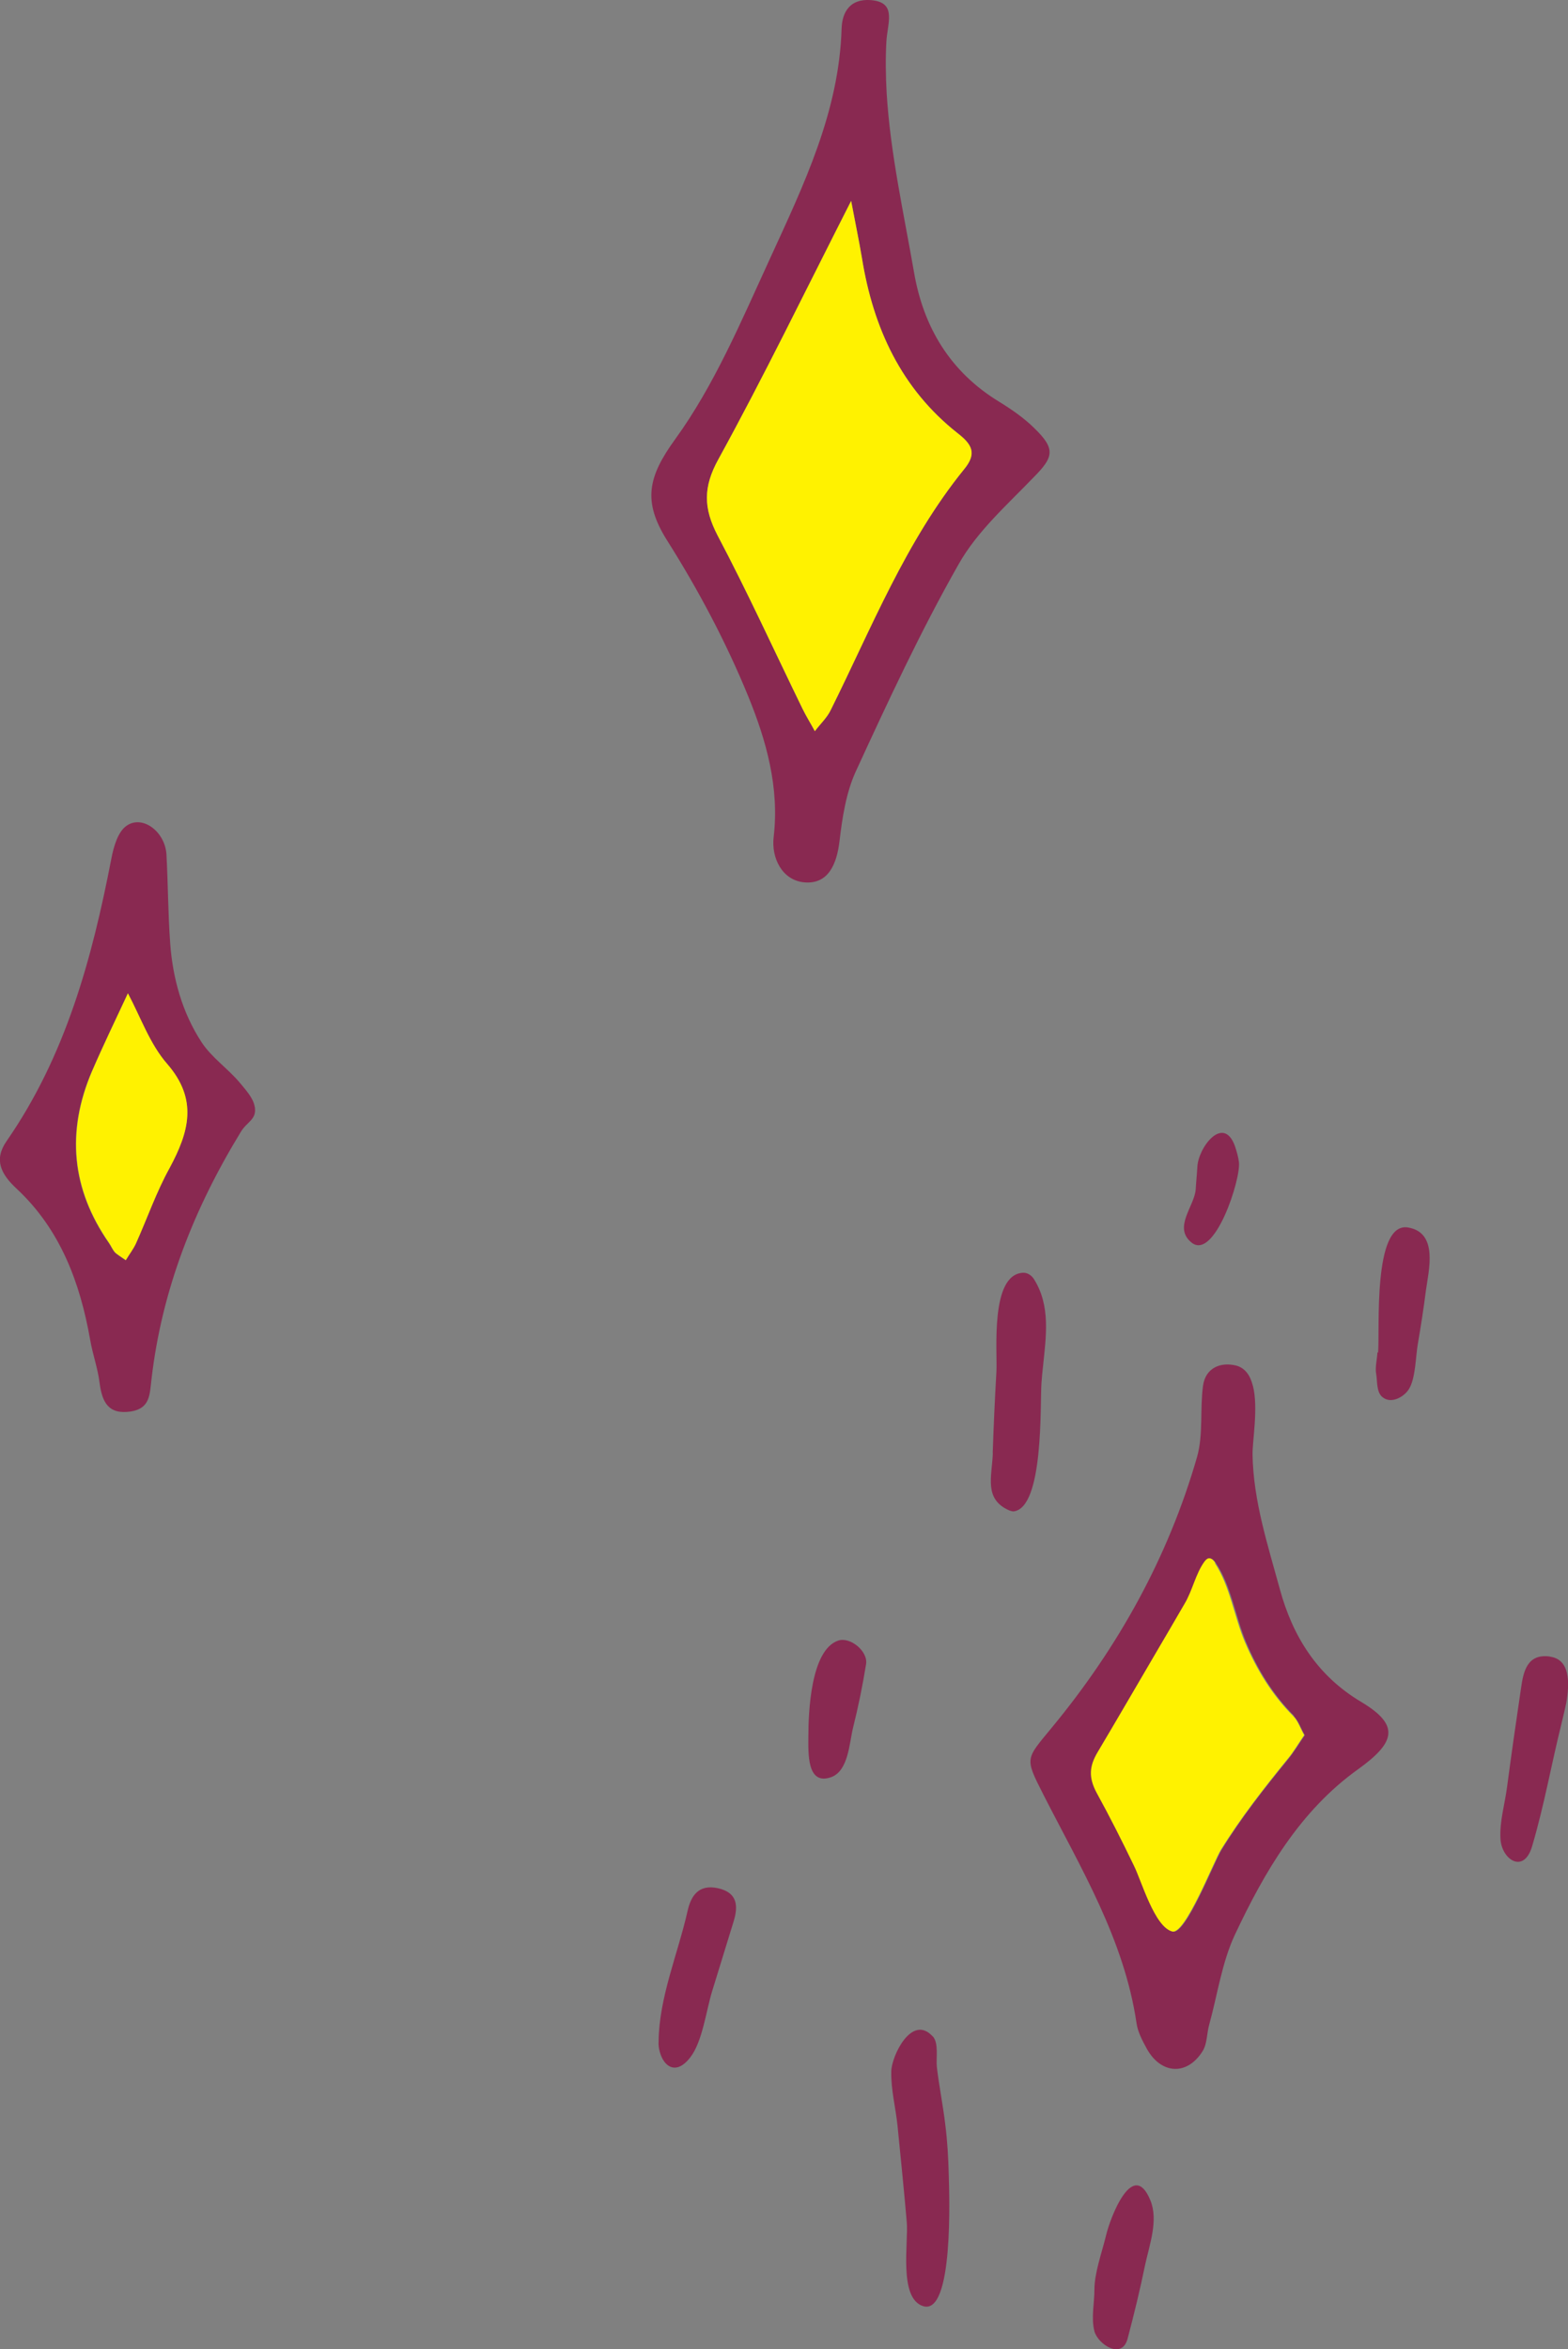
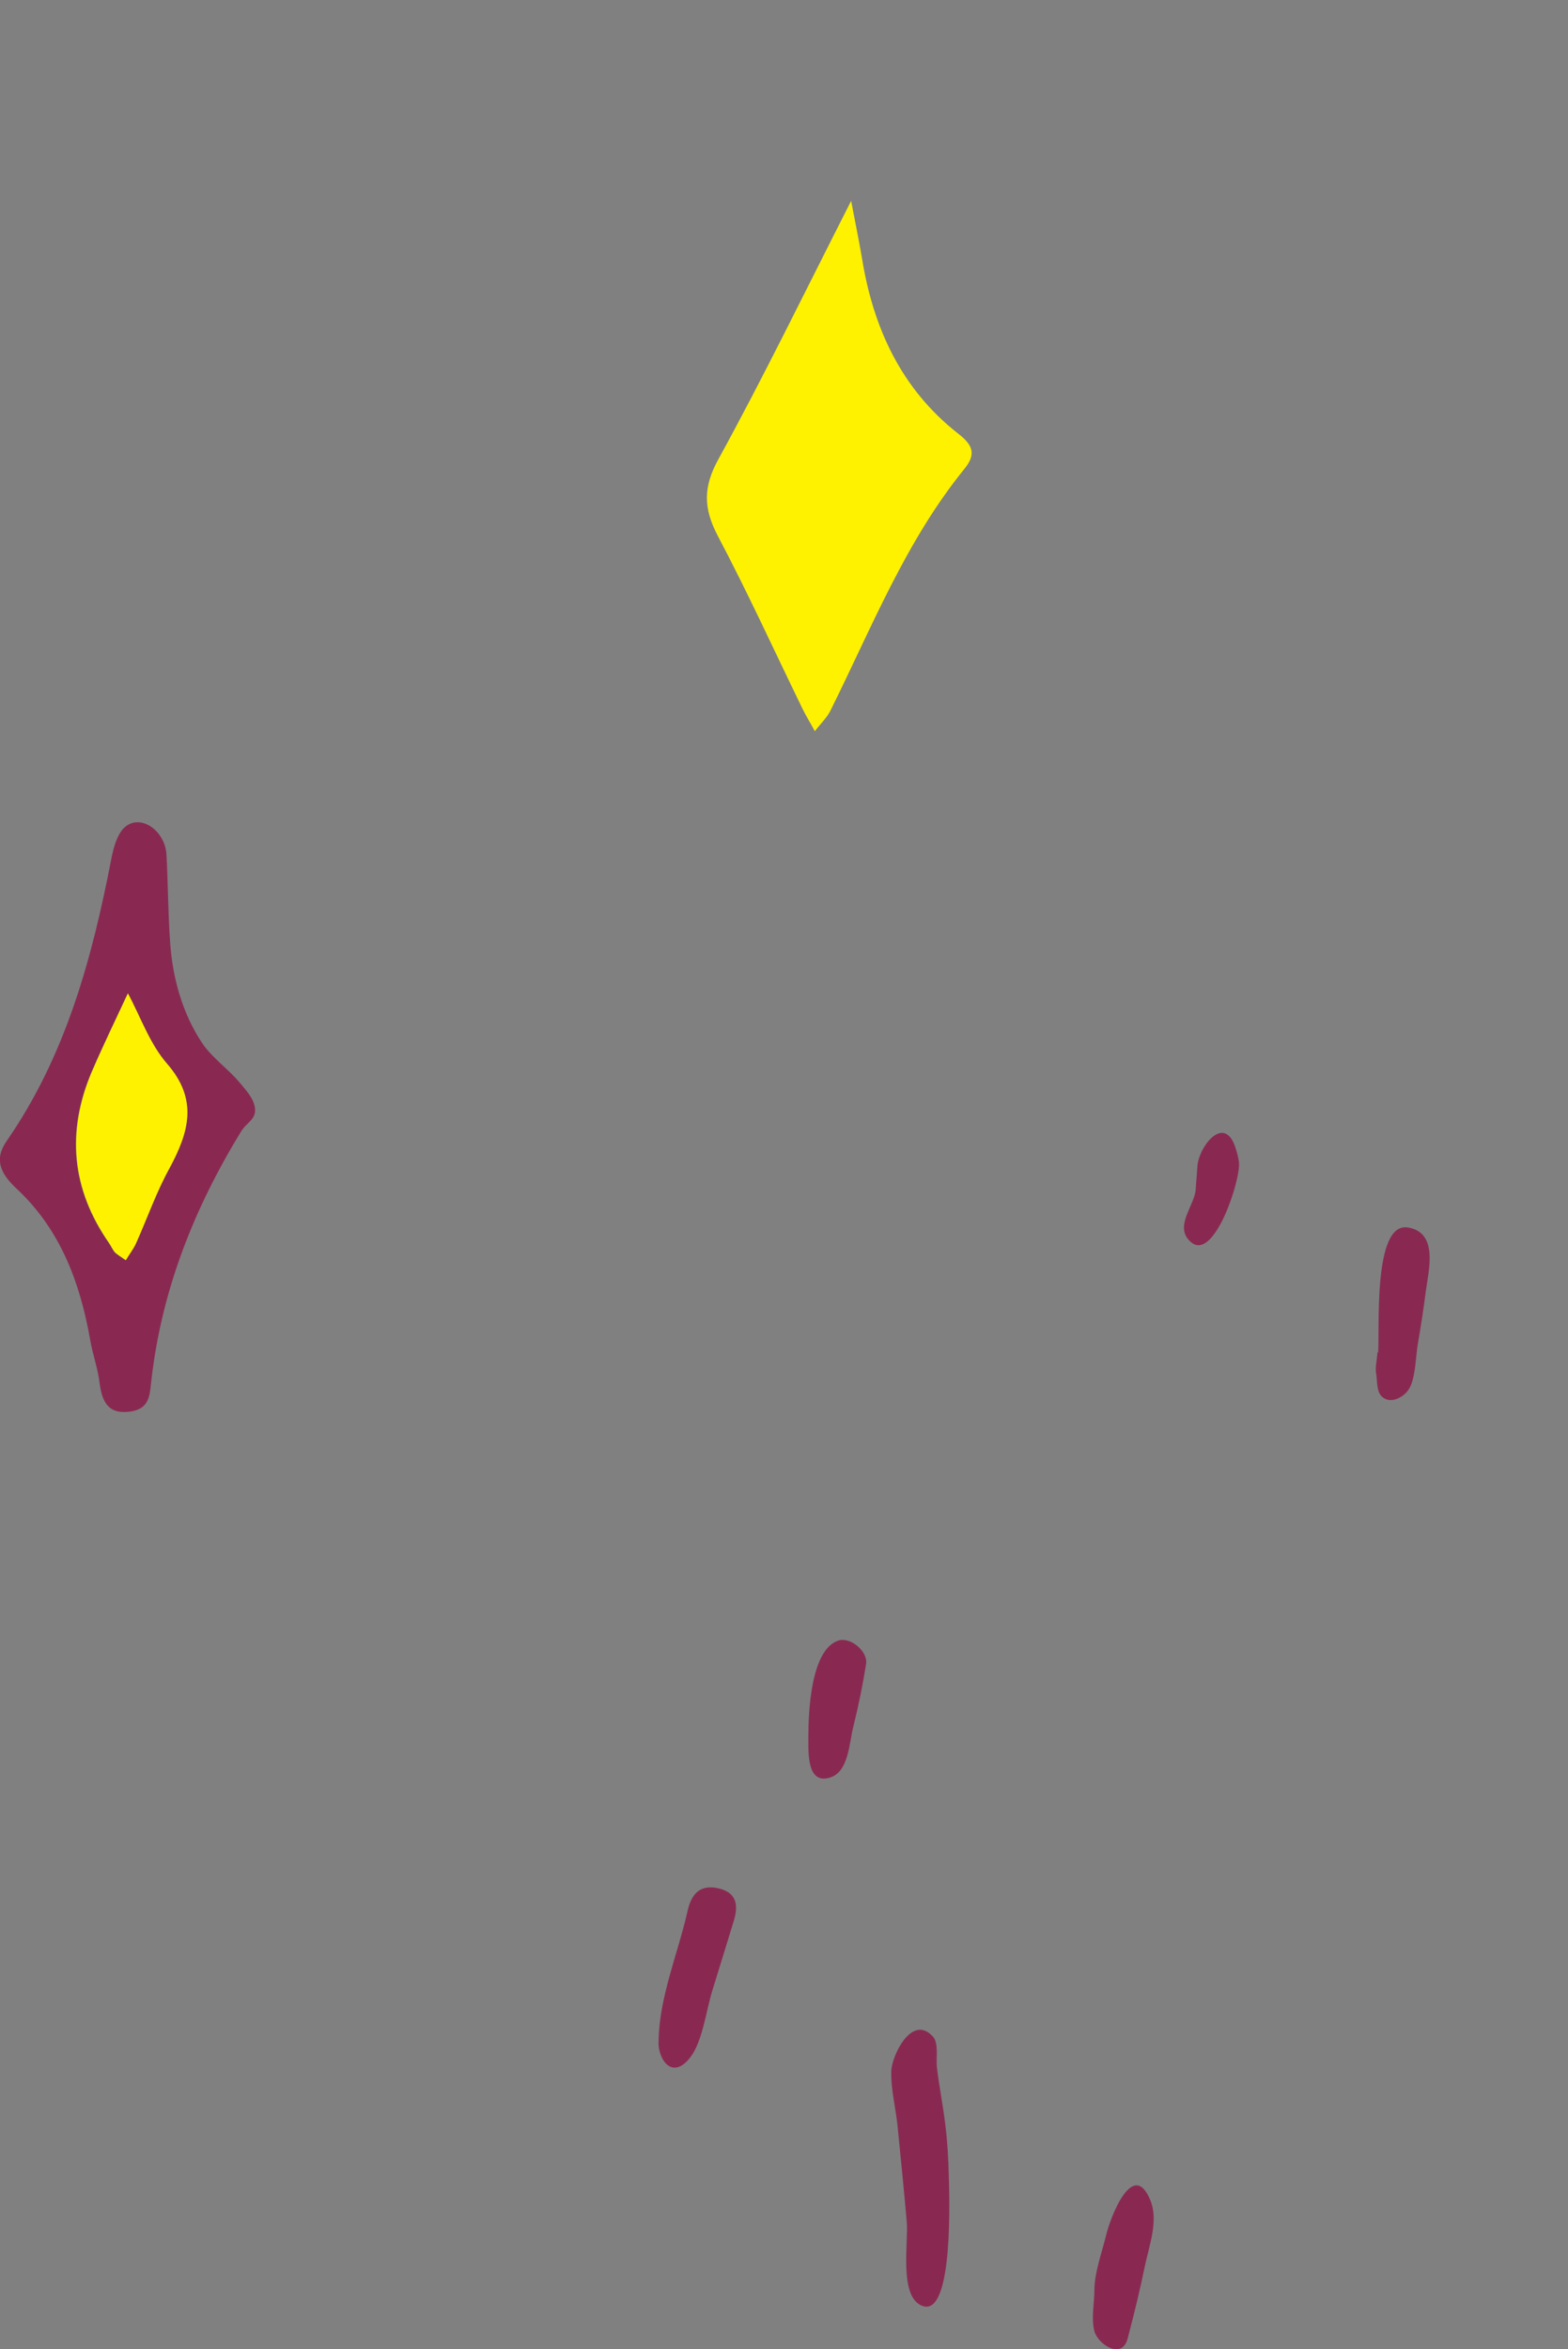
<svg xmlns="http://www.w3.org/2000/svg" id="Layer_2" data-name="Layer 2" viewBox="0 0 118.4 177.28">
  <rect x="0" y="0" width="118.4" height="177.28" fill="#808080" stroke="none" />
  <defs>
    <style>
      .cls-1 {
        fill: #892951;
      }

      .cls-2 {
        fill: #fff200;
      }
    </style>
  </defs>
  <g id="Laag_1" data-name="Laag 1">
-     <path class="cls-1" d="m65.96.03c-1.8-.23-2.37.92-2.41,2.11-.19,6.33-2.88,11.85-5.42,17.4-2.14,4.65-4.17,9.5-7.15,13.61-2.06,2.84-2.46,4.69-.61,7.63,2.37,3.75,4.48,7.72,6.15,11.82,1.34,3.29,2.34,6.82,1.9,10.56-.19,1.57.63,3.29,2.34,3.43,1.78.14,2.42-1.36,2.63-3.1.21-1.78.49-3.64,1.22-5.25,2.44-5.3,4.9-10.6,7.77-15.65,1.39-2.48,3.66-4.48,5.67-6.57,1.52-1.53,1.67-2.14.05-3.71-.78-.77-1.71-1.41-2.65-1.99-3.7-2.25-5.72-5.63-6.43-9.76-.77-4.43-1.8-9.03-2.07-13.56-.07-1.29-.09-2.58-.02-3.85.07-1.36.78-2.88-.98-3.12Zm6.36,32.67c1.06.84,1.46,1.52.49,2.7-4.43,5.46-6.99,11.98-10.08,18.18-.28.59-.8,1.06-1.2,1.6-.31-.58-.66-1.13-.94-1.71-2.13-4.36-4.15-8.79-6.41-13.07-1.06-2.04-1.1-3.64.07-5.75,3.42-6.21,6.5-12.57,10.02-19.49.31,1.64.59,2.98.82,4.34.85,5.25,2.96,9.83,7.23,13.2Z" />
    <path class="cls-2" d="m64.27,15.16c-3.52,6.92-6.61,13.28-10.02,19.49-1.17,2.11-1.13,3.71-.07,5.75,2.27,4.29,4.29,8.72,6.41,13.07.28.58.63,1.13.94,1.71.4-.54.92-1.01,1.2-1.6,3.09-6.21,5.65-12.72,10.08-18.18.98-1.19.58-1.87-.49-2.7-4.27-3.36-6.38-7.95-7.23-13.2-.23-1.36-.51-2.7-.82-4.34Z" />
    <path class="cls-1" d="m6.81,101.12c.19,1.1.58,2.16.71,3.24.19,1.45.66,2.41,2.35,2.16,1.48-.23,1.43-1.29,1.57-2.44.78-6.75,3.22-12.9,6.75-18.67.45-.75,1.17-.91,1.06-1.8,0-.03,0-.07-.02-.1-.1-.66-.73-1.32-1.13-1.81-.89-1.06-2.13-1.9-2.88-3.05-1.46-2.23-2.18-4.83-2.37-7.48-.16-2.21-.16-4.44-.28-6.68-.1-1.74-1.83-3.03-3.03-2.16-.64.45-.96,1.57-1.13,2.46-1.46,7.55-3.45,14.89-7.91,21.32-.98,1.41-.44,2.49.77,3.61,3.29,3.07,4.78,7.08,5.54,11.4Zm.14-20.29c.85-1.97,1.8-3.9,2.7-5.86.96,1.8,1.66,3.82,2.96,5.32,2.35,2.7,1.66,5.14.19,7.86-.99,1.8-1.67,3.76-2.53,5.67-.21.45-.52.85-.78,1.29-.44-.31-.66-.44-.84-.61-.17-.21-.28-.47-.44-.7q-4.22-6.07-1.27-12.97Z" />
    <path class="cls-2" d="m8.66,94.49c.17.17.4.3.84.61.26-.44.58-.84.78-1.29.85-1.9,1.53-3.87,2.53-5.67,1.46-2.72,2.16-5.16-.19-7.86-1.31-1.5-2-3.52-2.96-5.32-.91,1.95-1.85,3.89-2.7,5.86q-2.95,6.9,1.27,12.97c.16.23.26.49.44.7Z" />
-     <path class="cls-1" d="m117.03,125.01c-1.71-.23-2,1.12-2.18,2.41-.37,2.49-.73,5-1.06,7.5-.17,1.27-.56,2.54-.49,3.83.07,1.57,1.76,2.72,2.39.58.91-3.07,1.45-6.17,2.21-9.22.09-.4.24-.98.37-1.6.26-1.5.3-3.29-1.24-3.49Z" />
    <path class="cls-1" d="m106.31,92.63c-2.67-.42-2.11,7.74-2.25,9.45-.02-.02-.03-.02-.05-.02-.03.56-.19,1.13-.09,1.66.09.52,0,1.36.49,1.73.64.51,1.6-.02,1.97-.61.52-.82.51-2.46.68-3.42.23-1.34.44-2.68.61-4.03.21-1.53.96-4.38-1.36-4.76Z" />
-     <path class="cls-1" d="m94.6,104.57c-.19-.77-.58-1.34-1.27-1.52-1.17-.28-2.3.17-2.49,1.53-.24,1.78.03,3.68-.45,5.37-2.18,7.57-5.94,14.33-10.93,20.38-2.02,2.46-2.11,2.27-.68,5.09,2.82,5.54,6.1,10.91,7.04,17.26.09.66.44,1.31.77,1.92,1.08,1.95,3.05,2.06,4.22.19.35-.56.31-1.32.49-1.97.63-2.28.96-4.69,1.93-6.78,2.25-4.78,4.92-9.38,9.33-12.53,2.84-2.04,3.14-3.33.23-5.07-3.35-1.99-5.19-4.99-6.15-8.52-.91-3.33-2-6.66-2.06-10.14-.02-1.01.45-3.54.03-5.19Zm3.09,24.93c.37.37.54.92.84,1.45-.47.68-.82,1.27-1.25,1.8-1.8,2.2-3.56,4.44-5.05,6.87-.56.92-2.68,6.38-3.66,6.15-1.34-.33-2.34-3.83-2.89-4.95-.91-1.87-1.83-3.71-2.82-5.51-.64-1.19-.54-2.04.07-3.07,1.46-2.48,2.91-4.97,4.38-7.46.73-1.24,1.45-2.48,2.18-3.73.61-1.01.84-2.28,1.52-3.21.09-.1.17-.21.3-.23.23-.03.38.17.51.35,1.17,1.76,1.46,4.04,2.28,5.98.87,2.06,2.04,3.97,3.63,5.56Z" />
-     <path class="cls-2" d="m91.77,117.95c-.12-.17-.28-.38-.51-.35-.12.02-.21.12-.3.23-.68.92-.91,2.2-1.52,3.21-.73,1.26-1.45,2.49-2.18,3.73-1.46,2.49-2.91,4.99-4.38,7.46-.61,1.03-.71,1.88-.07,3.07.99,1.8,1.92,3.64,2.82,5.51.56,1.12,1.55,4.62,2.89,4.95.98.23,3.1-5.23,3.66-6.15,1.5-2.42,3.26-4.67,5.05-6.87.44-.52.78-1.12,1.25-1.8-.3-.52-.47-1.08-.84-1.45-1.59-1.59-2.75-3.5-3.63-5.56-.82-1.93-1.12-4.22-2.28-5.98Z" />
    <path class="cls-1" d="m93.25,86.49c-.87-2.41-2.79.12-2.84,1.6-.03.54-.09,1.1-.12,1.64-.07,1.27-1.73,2.88-.33,4.03,1.74,1.43,3.77-4.81,3.59-6.08-.05-.38-.16-.77-.3-1.19Z" />
    <path class="cls-1" d="m85.15,176.47c.49-1.85.94-3.7,1.32-5.56.33-1.52,1.01-3.35.4-4.85-1.32-3.24-3.05,1.32-3.36,2.67-.3,1.24-.87,2.79-.87,4.06,0,1.03-.26,2.13,0,3.14.26.98,2.09,2.2,2.51.54Z" />
-     <path class="cls-1" d="m74.97,109.67c-.07,1.78-.7,3.47,1.25,4.32.1.03.21.07.31.07,2.3-.26,2-8.09,2.11-9.66.03-.44.07-.87.12-1.31.23-2.23.58-4.55-.68-6.55-.17-.28-.49-.51-.84-.49-2.49.14-1.92,5.93-2,7.46-.12,2.06-.21,4.1-.28,6.15Z" />
    <path class="cls-1" d="m70.42,153.67c-1.57-1.71-3.1,1.48-3.12,2.65-.03,1.38.33,2.72.47,4.08.24,2.42.49,4.86.7,7.29.14,1.53-.63,5.73,1.22,6.34,2.34.77,1.99-8.51,1.95-9.9-.03-1.26-.1-2.51-.26-3.78-.17-1.46-.47-2.91-.64-4.38-.07-.63.16-1.8-.31-2.3Z" />
    <path class="cls-1" d="m62.77,134.11c1.29-.47,1.36-2.55,1.64-3.71.4-1.6.73-3.21.99-4.83.14-.98-1.22-2.07-2.11-1.76-2.07.7-2.25,5.4-2.25,7.23,0,1.19-.14,3.75,1.73,3.07Z" />
    <path class="cls-1" d="m52.13,155.25c.91-1.17,1.2-3.54,1.64-4.97.54-1.74,1.08-3.5,1.62-5.26.38-1.22.28-2.21-1.2-2.53-1.43-.3-2.02.56-2.28,1.76-.73,3.22-2.14,6.47-2.18,9.81-.02.26.02.54.09.78.3,1.13,1.24,1.81,2.32.4Z" />
  </g>
</svg>